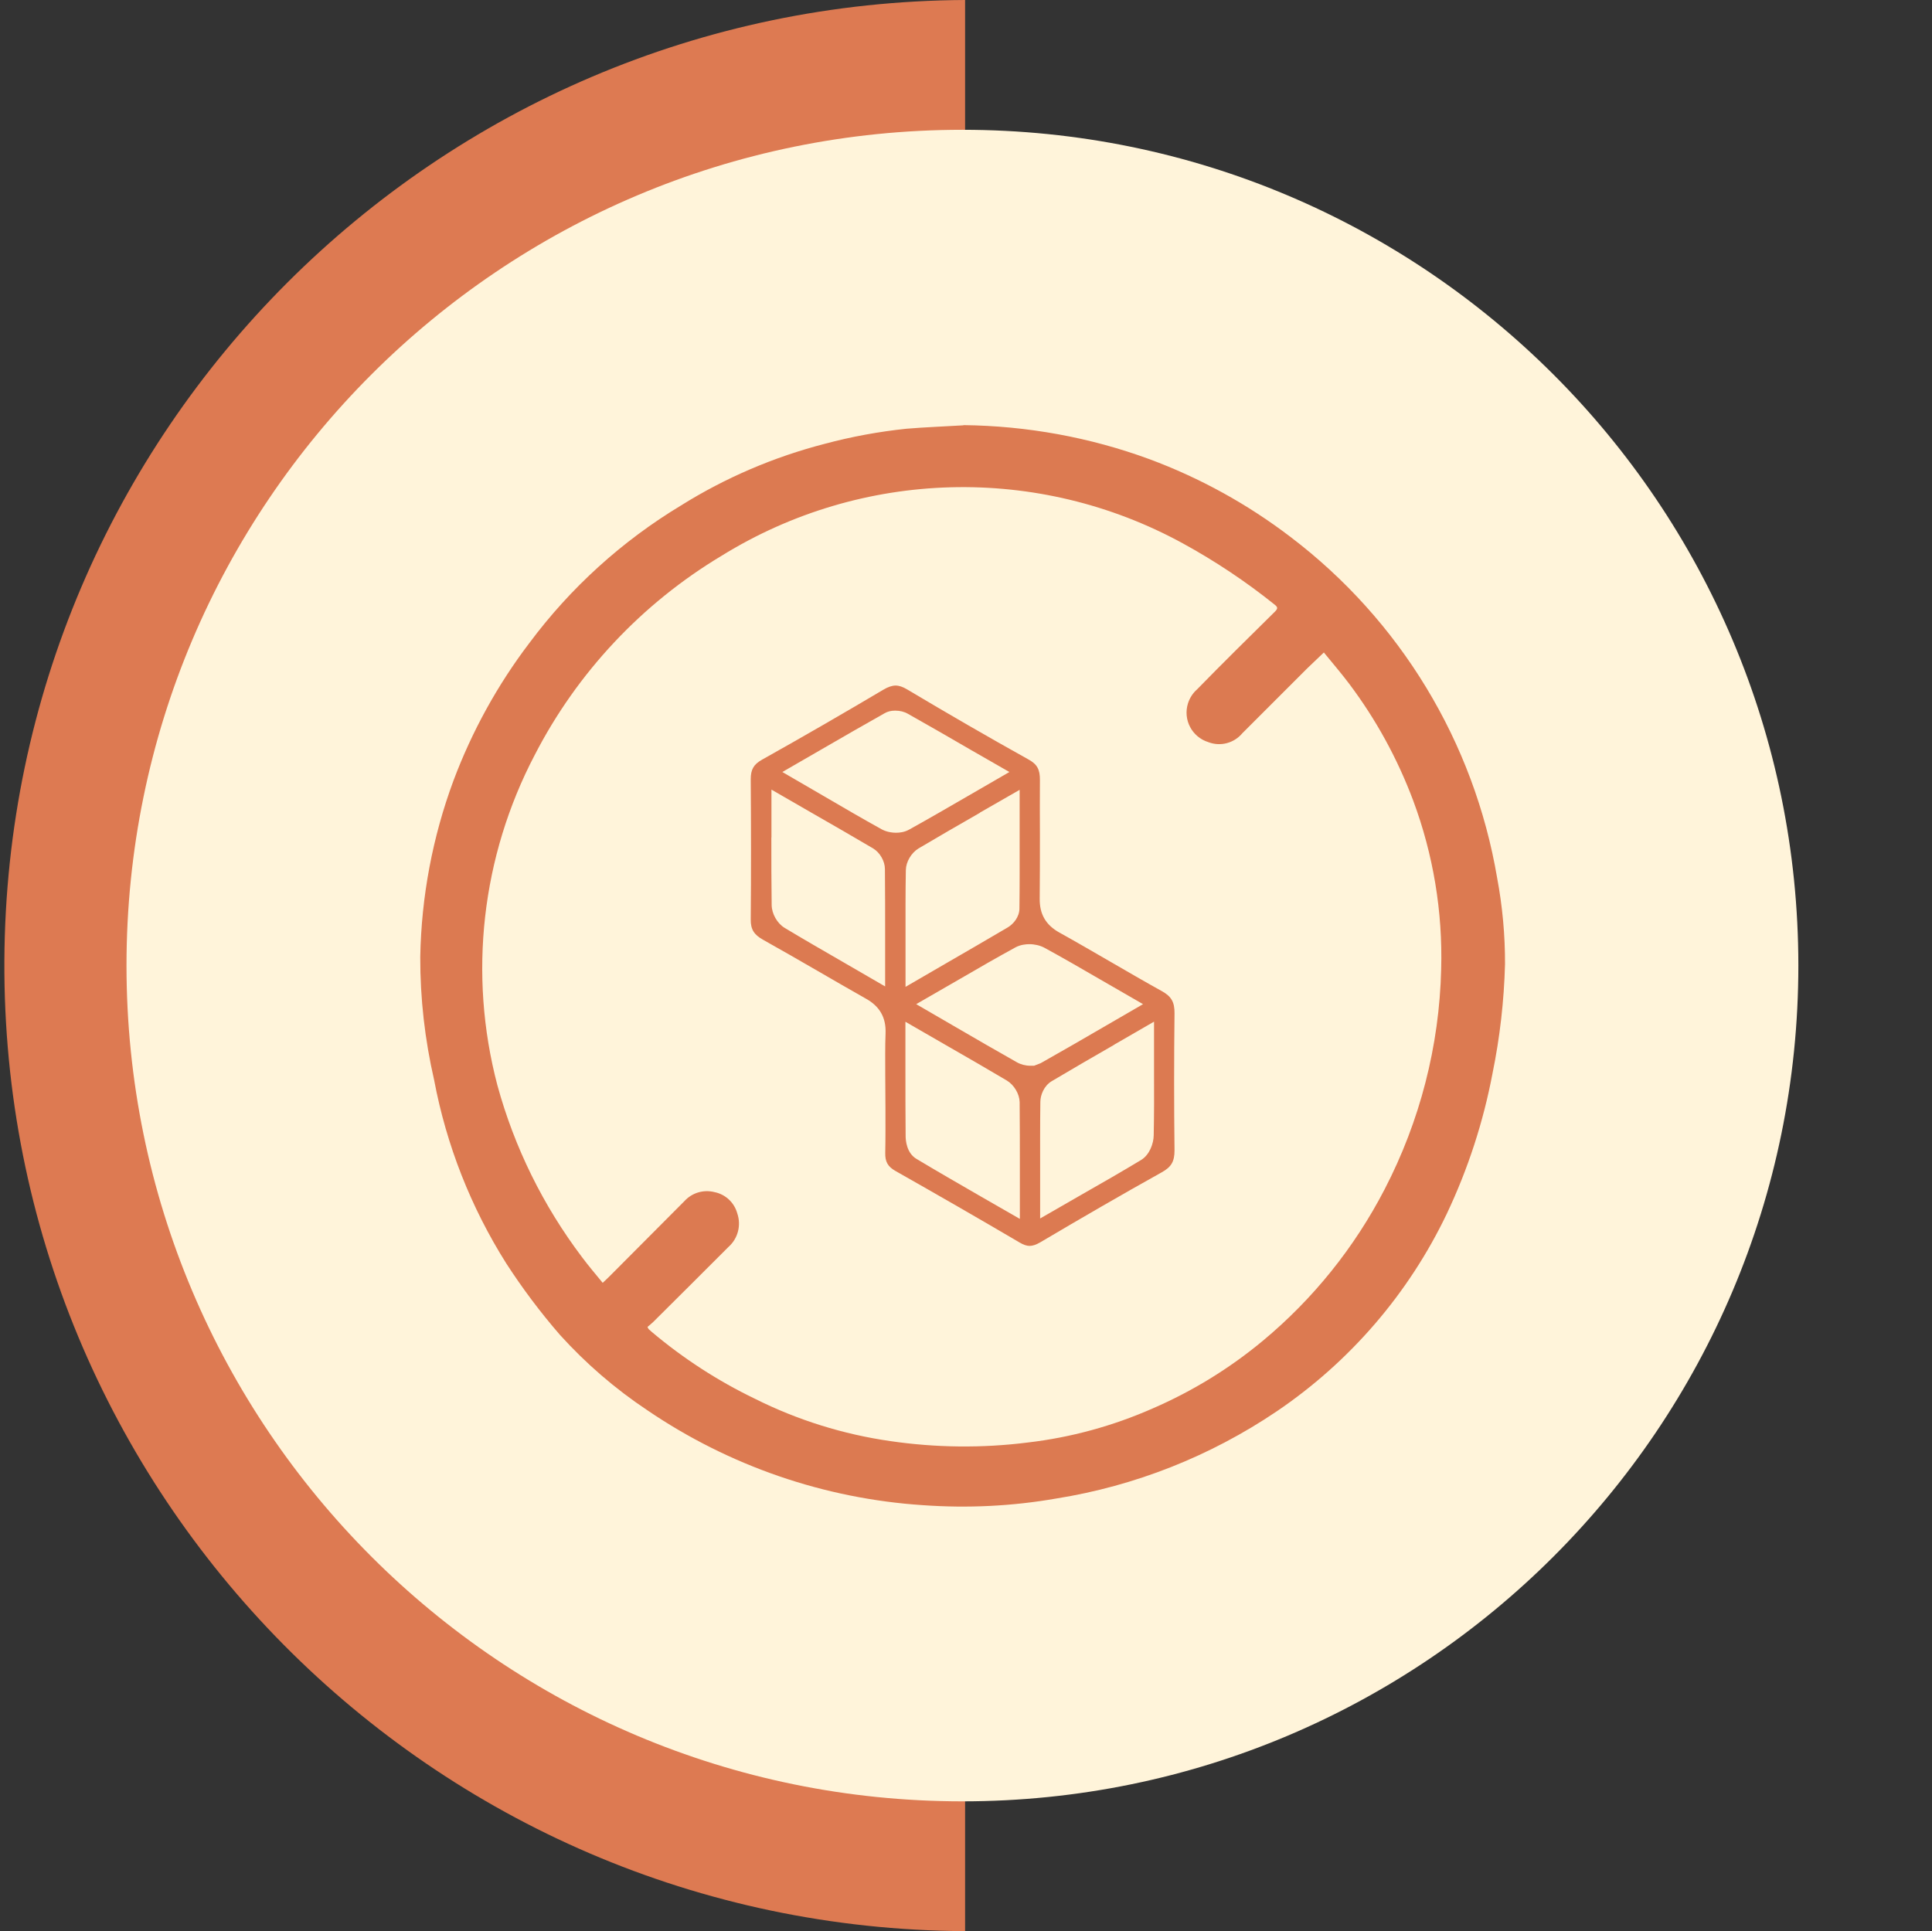
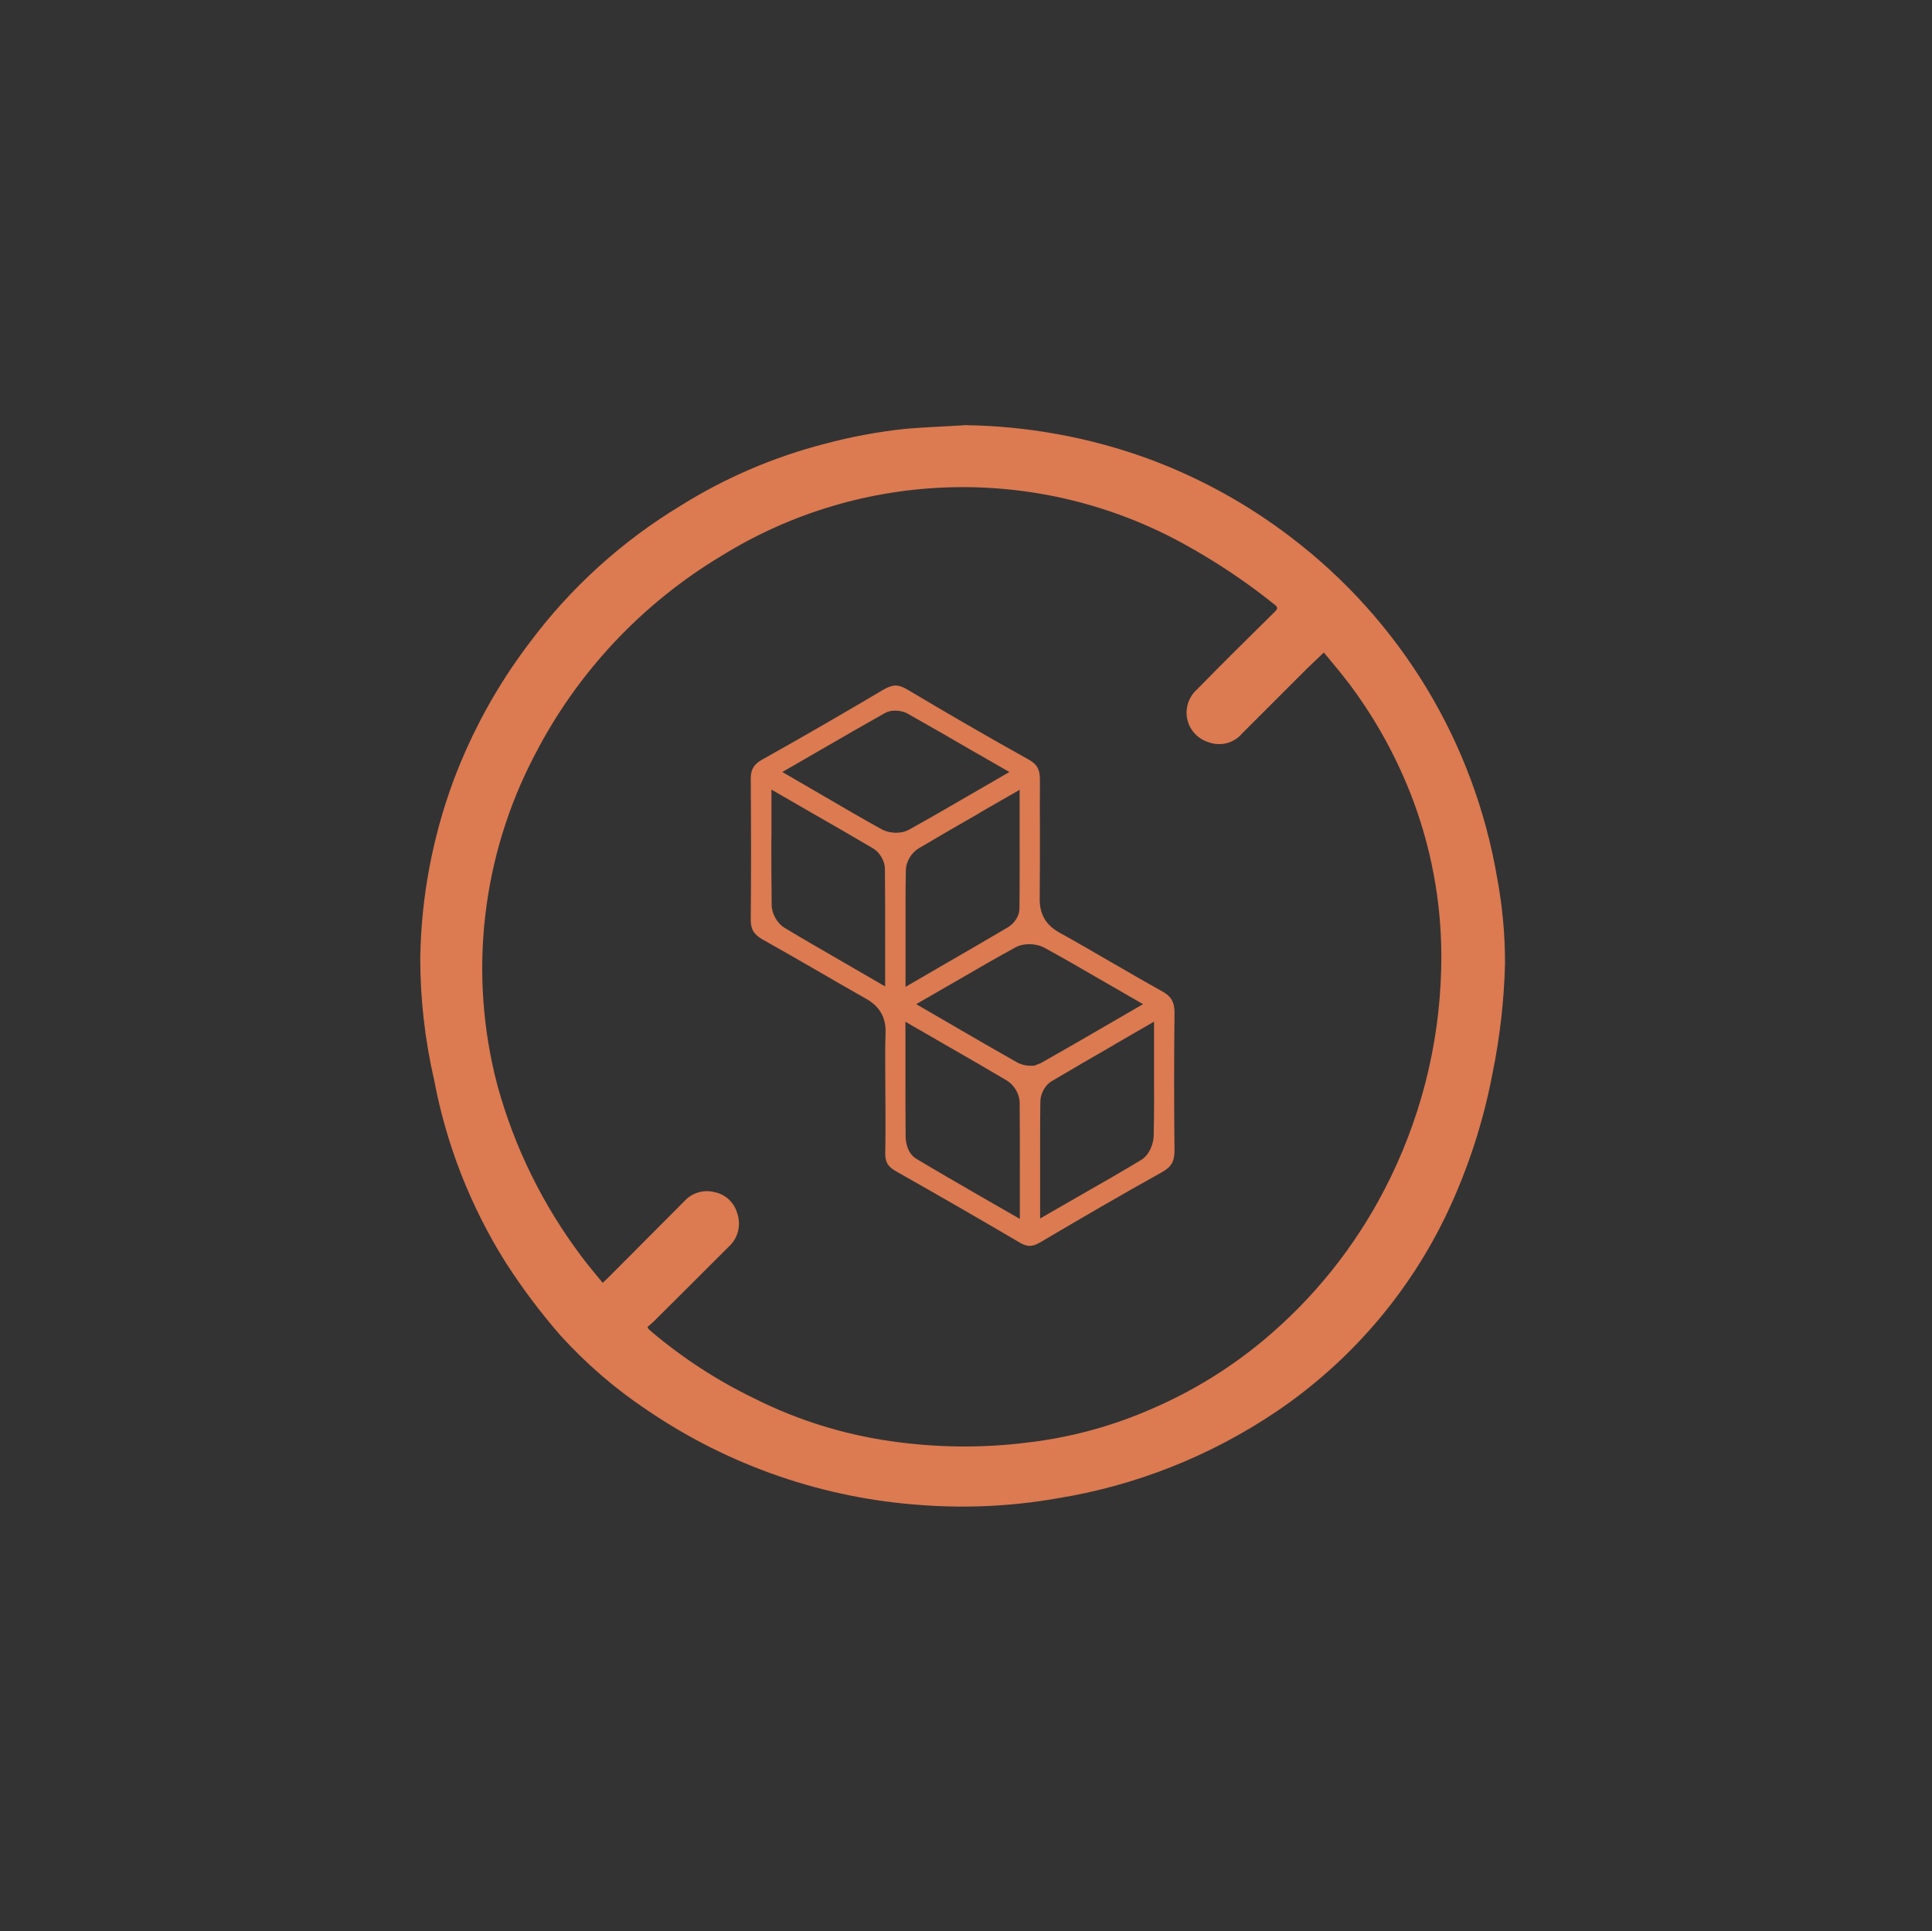
<svg xmlns="http://www.w3.org/2000/svg" id="Vrstva_1" data-name="Vrstva 1" viewBox="0 0 180.99 180.93">
  <rect x="0" y="0" width="180.99" height="180.93" fill="#333333" stroke="none" />
  <defs>
    <style> .cls-1 { fill: #dc7a51; } .cls-1, .cls-2, .cls-3, .cls-4 { stroke-width: 0px; } .cls-2 { fill: #dd7a52; } .cls-3 { fill: #fff4da; } .cls-4 { fill: none; } </style>
  </defs>
  <g id="bez_cukru" data-name="bez cukru">
    <g>
-       <path id="Path_9609" data-name="Path 9609" class="cls-2" d="M90.41,0v180.93C40.45,180.67.15,139.96.41,90,.66,40.4,40.81.25,90.41,0" />
-       <path id="Path_9610" data-name="Path 9610" class="cls-3" d="M11.85,90.46c0,43.25,35.06,78.31,78.31,78.31s78.31-35.06,78.31-78.31S133.4,12.16,90.16,12.16h0C46.91,12.16,11.85,47.22,11.85,90.46" />
-       <rect id="Rectangle_118" data-name="Rectangle 118" class="cls-4" x=".38" y="0" width="168.09" height="180.93" />
-     </g>
+       </g>
    <g id="bez_cukru-2" data-name="bez cukru">
      <path class="cls-1" d="M124.01,61.14c-.55.53-1.05,1-1.55,1.48-2.03,2.02-4.05,4.04-6.07,6.07-.78.94-2.06,1.28-3.2.84-1.53-.48-2.38-2.1-1.9-3.63.16-.5.45-.96.85-1.31,2.4-2.46,4.85-4.87,7.3-7.29.29-.29.26-.42-.03-.65-2.69-2.16-5.57-4.08-8.6-5.74-13.56-7.42-30.06-6.98-43.21,1.16-7.46,4.47-13.53,10.94-17.51,18.67-4.98,9.51-6.23,20.54-3.5,30.92,1.59,5.83,4.29,11.3,7.93,16.12.61.82,1.27,1.59,1.94,2.41.25-.24.46-.42.66-.63,2.34-2.34,4.67-4.69,7-7.03.71-.78,1.79-1.1,2.81-.84,1.04.21,1.86.98,2.14,2,.38,1.11.06,2.35-.82,3.13-2.35,2.35-4.7,4.7-7.06,7.04-.17.17-.37.32-.53.46.03.08.06.15.11.21.09.09.19.17.29.26,2.94,2.48,6.19,4.59,9.66,6.26,3.99,2,8.29,3.34,12.7,3.97,4.26.62,8.59.67,12.86.13,4.04-.47,7.98-1.55,11.7-3.19,3.72-1.61,7.19-3.74,10.31-6.33,4.72-3.92,8.6-8.75,11.42-14.2,3.31-6.38,5.13-13.44,5.3-20.63.15-5.38-.74-10.74-2.62-15.79-1.47-3.92-3.48-7.6-6-10.95-.76-1.01-1.59-1.97-2.38-2.94M90.26,39.83c5.95.07,11.84,1.14,17.42,3.19,4.74,1.76,9.2,4.22,13.22,7.29,10.27,7.8,17.19,19.21,19.35,31.93.5,2.67.75,5.37.74,8.09-.09,3.44-.48,6.86-1.17,10.23-.86,4.55-2.3,8.97-4.28,13.15-3.57,7.48-9.08,13.88-15.95,18.53-6.21,4.19-13.25,6.98-20.65,8.16-4.13.72-8.32.92-12.5.62-9.23-.61-18.13-3.68-25.78-8.88-3.02-2.01-5.78-4.39-8.21-7.08-1.83-2.11-3.51-4.35-5.03-6.7-3.31-5.25-5.6-11.07-6.75-17.17-.87-3.78-1.31-7.65-1.3-11.53.1-5.64,1.15-11.23,3.11-16.52,1.73-4.61,4.12-8.96,7.1-12.88,3.86-5.19,8.69-9.57,14.23-12.91,4.16-2.6,8.7-4.54,13.46-5.77,2.5-.67,5.06-1.14,7.63-1.41,1.78-.15,3.57-.21,5.34-.32" />
      <path class="cls-1" d="M83.86,66.58c-.38,0-.71.08-1,.25-1.93,1.09-3.85,2.19-5.83,3.34l-3.74,2.16,3.94,2.29c1.83,1.07,3.58,2.09,5.35,3.07.38.21.87.33,1.37.33.32,0,.78-.05,1.21-.29,1.86-1.03,3.7-2.1,5.6-3.2l3.8-2.2-3.59-2.06c-2.01-1.17-3.96-2.29-5.91-3.39-.34-.2-.76-.3-1.19-.3M72.26,78.45c0,2.21,0,4.28.03,6.34.01.83.52,1.72,1.21,2.14,1.74,1.05,3.5,2.06,5.4,3.16l4.02,2.33v-4.44c0-2.29,0-4.41-.02-6.55,0-.75-.47-1.55-1.09-1.93-1.88-1.11-3.77-2.2-5.78-3.35l-3.76-2.17v4.48ZM91.8,76.15c-2.02,1.16-3.9,2.24-5.75,3.34-.69.42-1.18,1.27-1.19,2.03-.04,2.1-.03,4.2-.03,6.46v4.48s3.72-2.16,3.72-2.16c2.04-1.18,3.94-2.28,5.84-3.4.55-.32,1.1-.99,1.11-1.76.03-2.26.02-4.52.02-6.91v-4.23s-3.73,2.14-3.73,2.14ZM96.44,88.46c-.34,0-.84.05-1.31.3-1.7.93-3.39,1.9-5.19,2.95l-4.11,2.37,3.53,2.05c2.06,1.2,3.98,2.31,5.91,3.4.35.2.81.32,1.24.32h.36l.62-.24c2.01-1.13,3.99-2.28,6.09-3.5l3.5-2.03-3.97-2.29c-1.83-1.06-3.55-2.06-5.28-3-.4-.21-.9-.33-1.41-.33M104.37,97.89c-2.05,1.18-3.95,2.28-5.85,3.41-.72.43-1.06,1.3-1.06,1.94-.03,2.19-.02,4.38-.02,6.72v4.2s3.84-2.21,3.84-2.21c1.97-1.12,3.81-2.18,5.62-3.27.8-.49,1.17-1.55,1.18-2.32.04-1.97.04-3.93.03-6.08v-4.56s-3.74,2.16-3.74,2.16ZM84.82,100.25c0,2.18,0,4.19.02,6.2,0,.36.08,1.58,1.02,2.13,1.95,1.17,3.93,2.31,6.06,3.54l3.62,2.08v-4.59c0-2.22,0-4.28-.02-6.36-.02-.76-.52-1.61-1.21-2.02-1.77-1.05-3.55-2.08-5.47-3.18l-4.02-2.32v4.52ZM96.46,116.73c-.27,0-.58-.1-.93-.31-3.86-2.27-7.74-4.5-11.64-6.71-.72-.41-.98-.86-.96-1.7.03-1.37.02-2.73.02-4.1l-.02-3.22c0-1.3-.02-2.6.03-3.9.05-1.46-.55-2.51-1.85-3.23-1.52-.86-3.04-1.74-4.56-2.62-1.68-.97-3.36-1.94-5.06-2.89-.86-.48-1.17-.98-1.16-1.9.04-4.38.03-8.76,0-13.15,0-.9.27-1.38,1.05-1.82,3.82-2.14,7.61-4.33,11.37-6.56.44-.26.82-.39,1.15-.39s.67.12,1.06.35c3.76,2.24,7.55,4.44,11.38,6.57.82.45,1.09.94,1.08,1.94-.01,1.71-.01,3.41,0,5.11,0,2,0,3.99-.02,5.98-.02,1.47.57,2.48,1.84,3.19,1.59.88,3.16,1.8,4.74,2.71,1.62.94,3.24,1.88,4.88,2.79.88.49,1.18,1.03,1.17,2.07-.05,4.28-.05,8.56,0,12.84,0,1.03-.29,1.55-1.19,2.05-3.82,2.13-7.61,4.33-11.38,6.56-.39.23-.72.34-1.01.34" />
    </g>
  </g>
</svg>